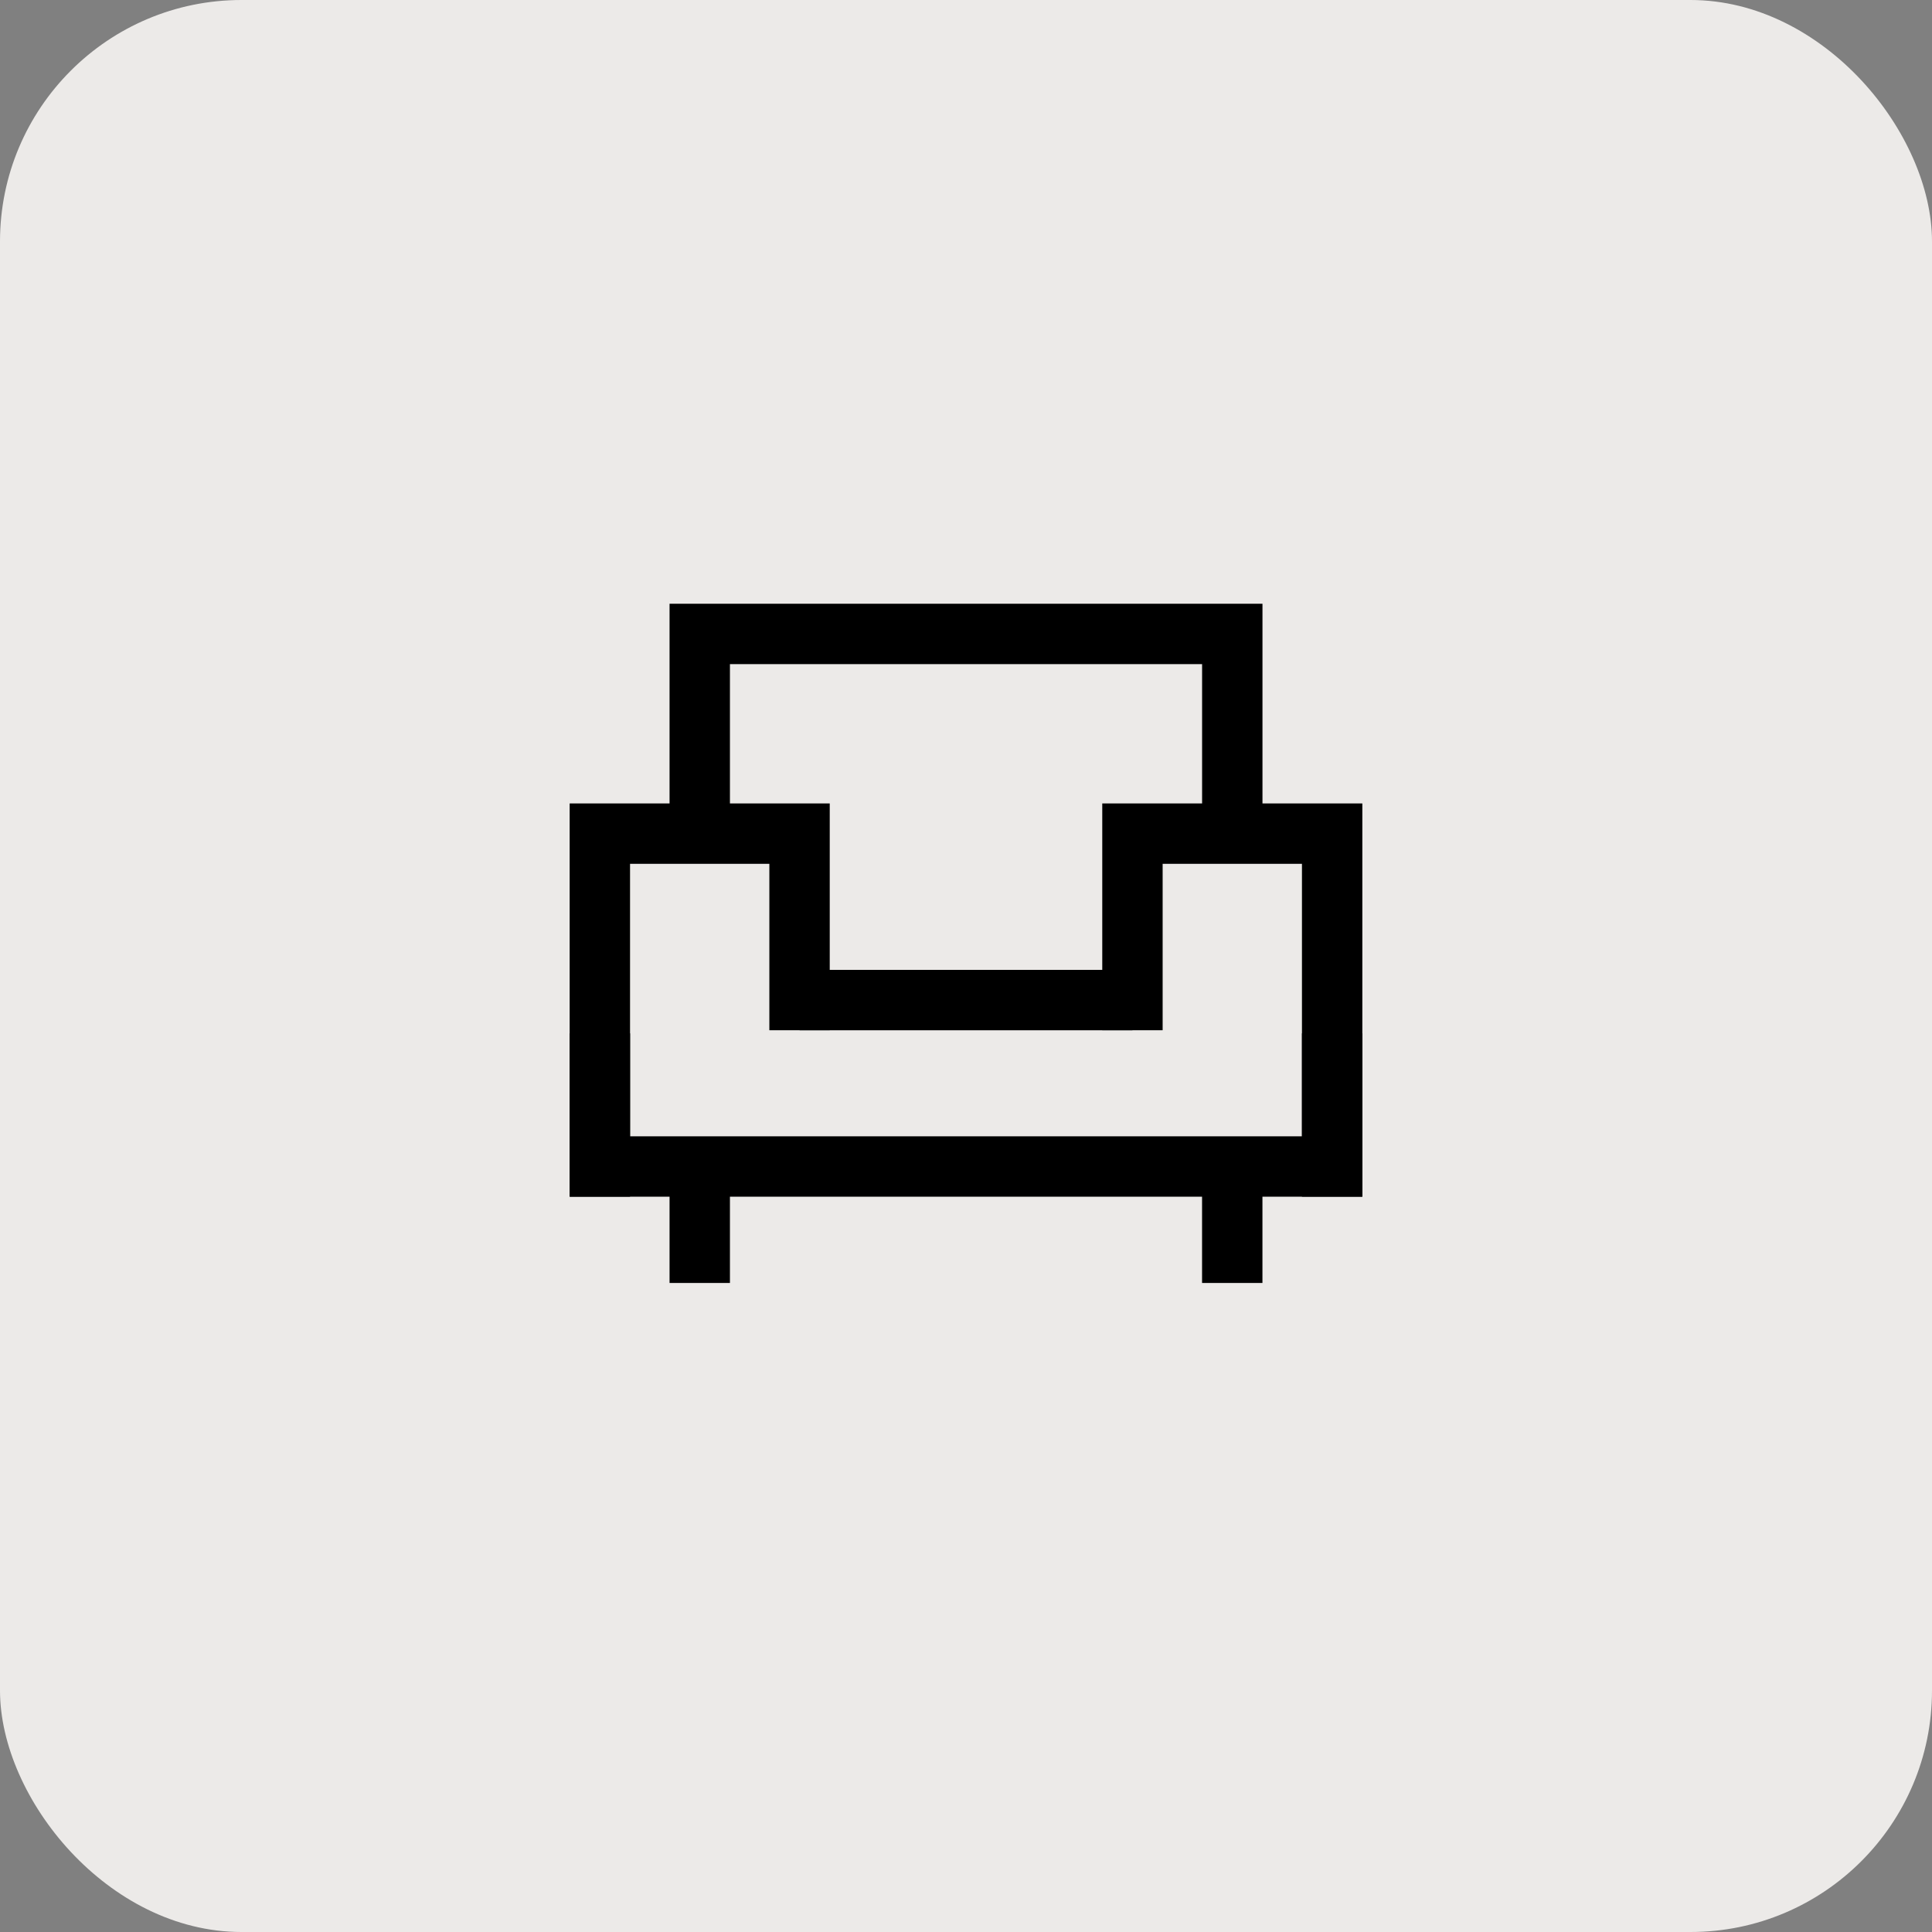
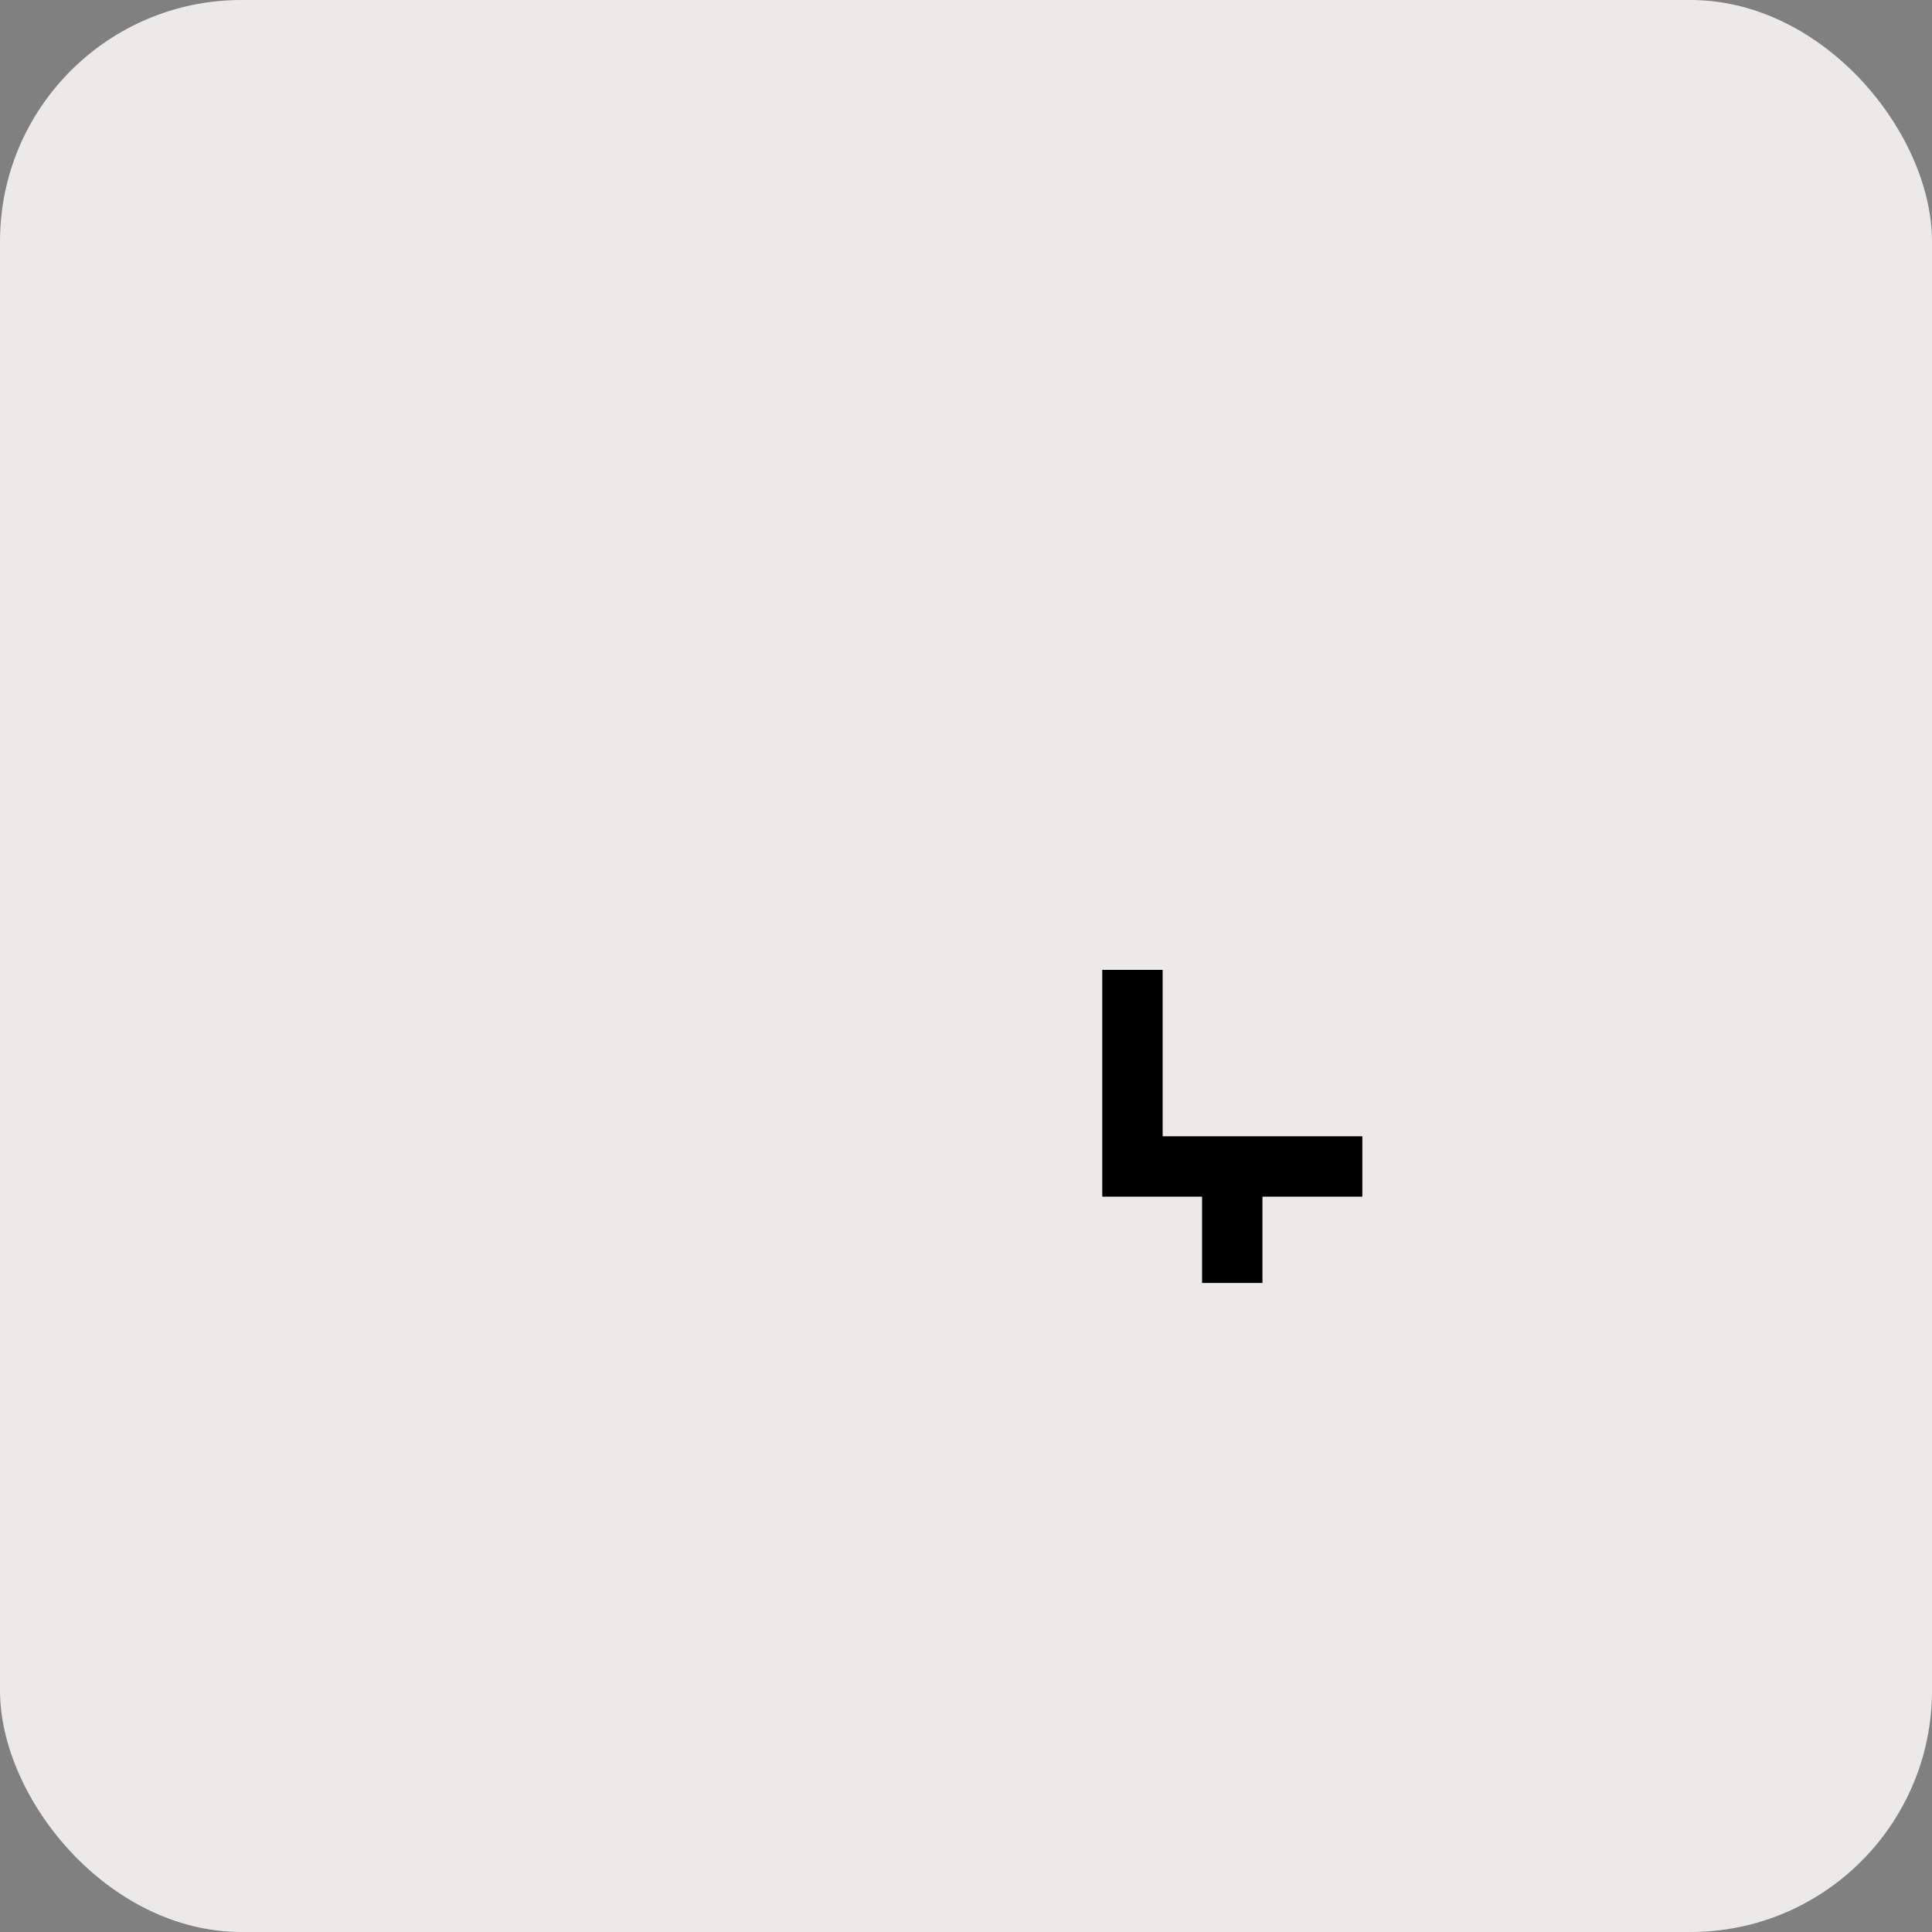
<svg xmlns="http://www.w3.org/2000/svg" width="64" height="64" viewBox="0 0 64 64" fill="none">
  <rect x="0" y="0" width="64" height="64" fill="#808080" stroke="none" />
  <rect width="64" height="64" rx="8" fill="#ECEAE8" />
-   <path d="M19.871 38.641V27.615H26.486V33.128" stroke="black" stroke-width="2" stroke-linecap="square" />
-   <path d="M44.129 38.641V27.615H37.514V33.128" stroke="black" stroke-width="2" stroke-linecap="square" />
-   <path d="M44.129 34.231L44.129 38.642L19.872 38.642L19.872 34.231M37.514 33.129L26.488 33.129" stroke="black" stroke-width="2" />
-   <path d="M23.18 38.641V42.5" stroke="black" stroke-width="2" />
+   <path d="M44.129 38.641H37.514V33.128" stroke="black" stroke-width="2" stroke-linecap="square" />
  <path d="M40.82 38.641V42.5" stroke="black" stroke-width="2" />
-   <path d="M23.18 26.954V21H40.821V27.615" stroke="black" stroke-width="2" />
</svg>